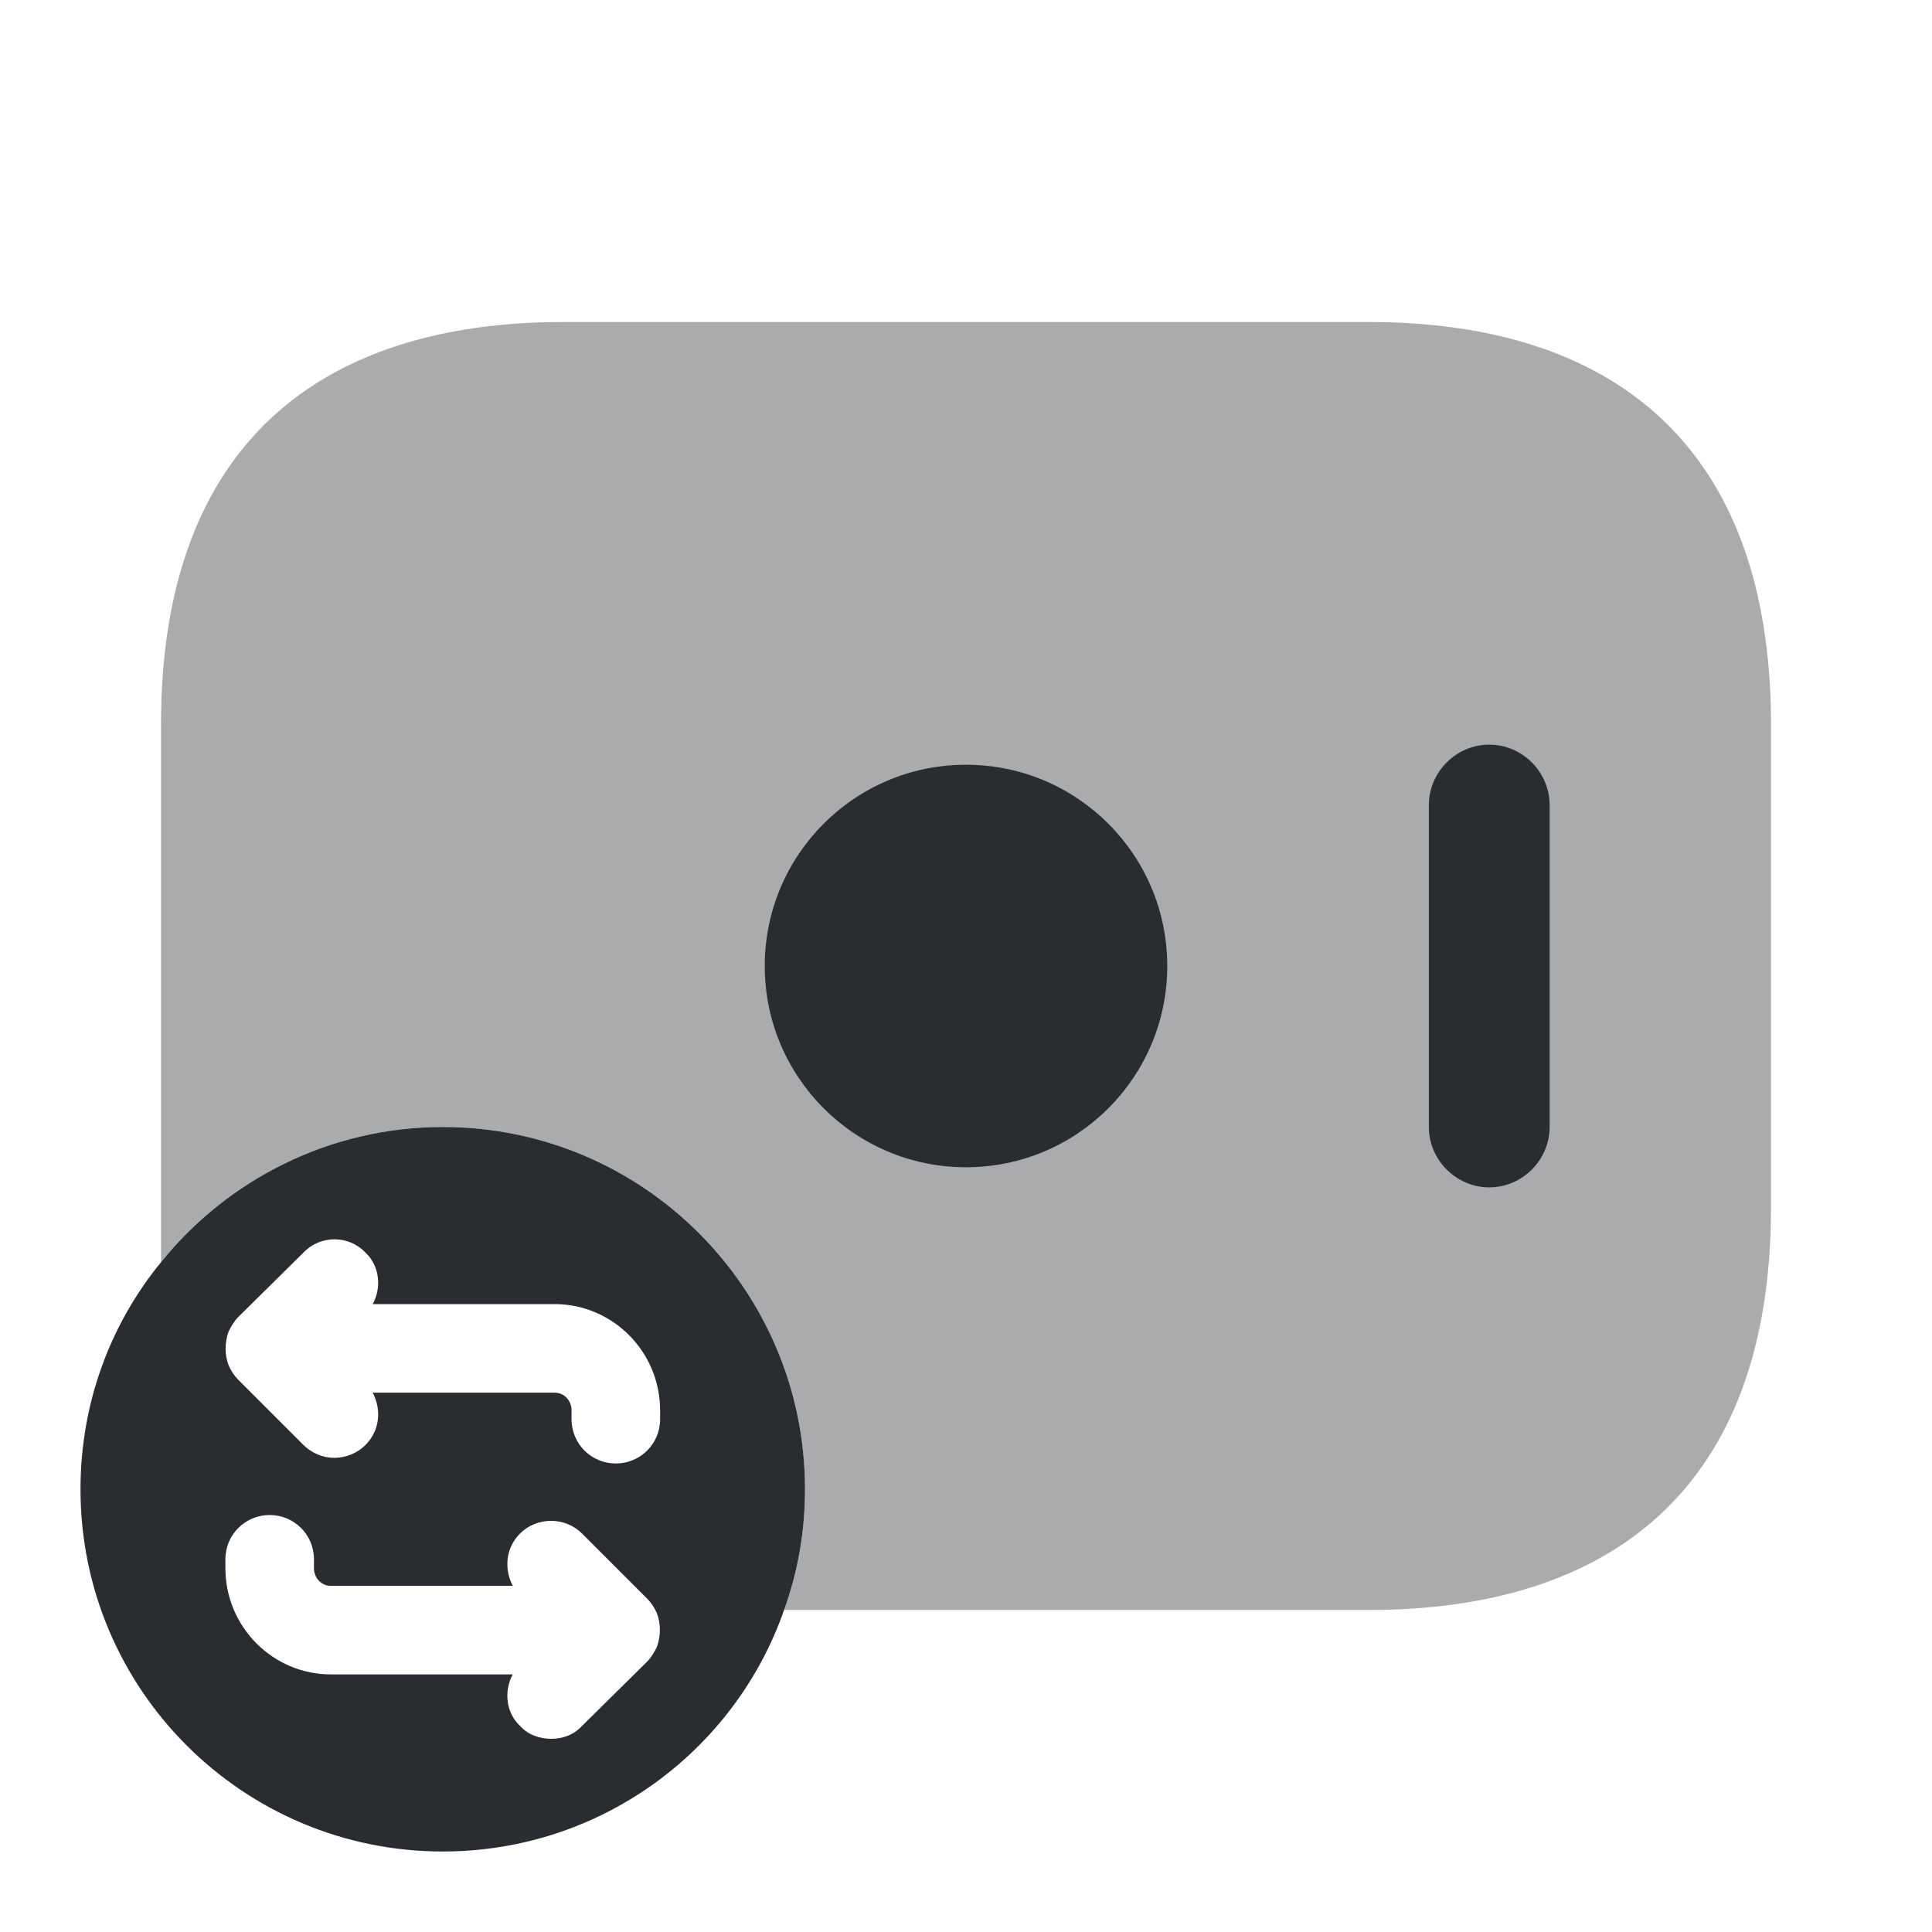
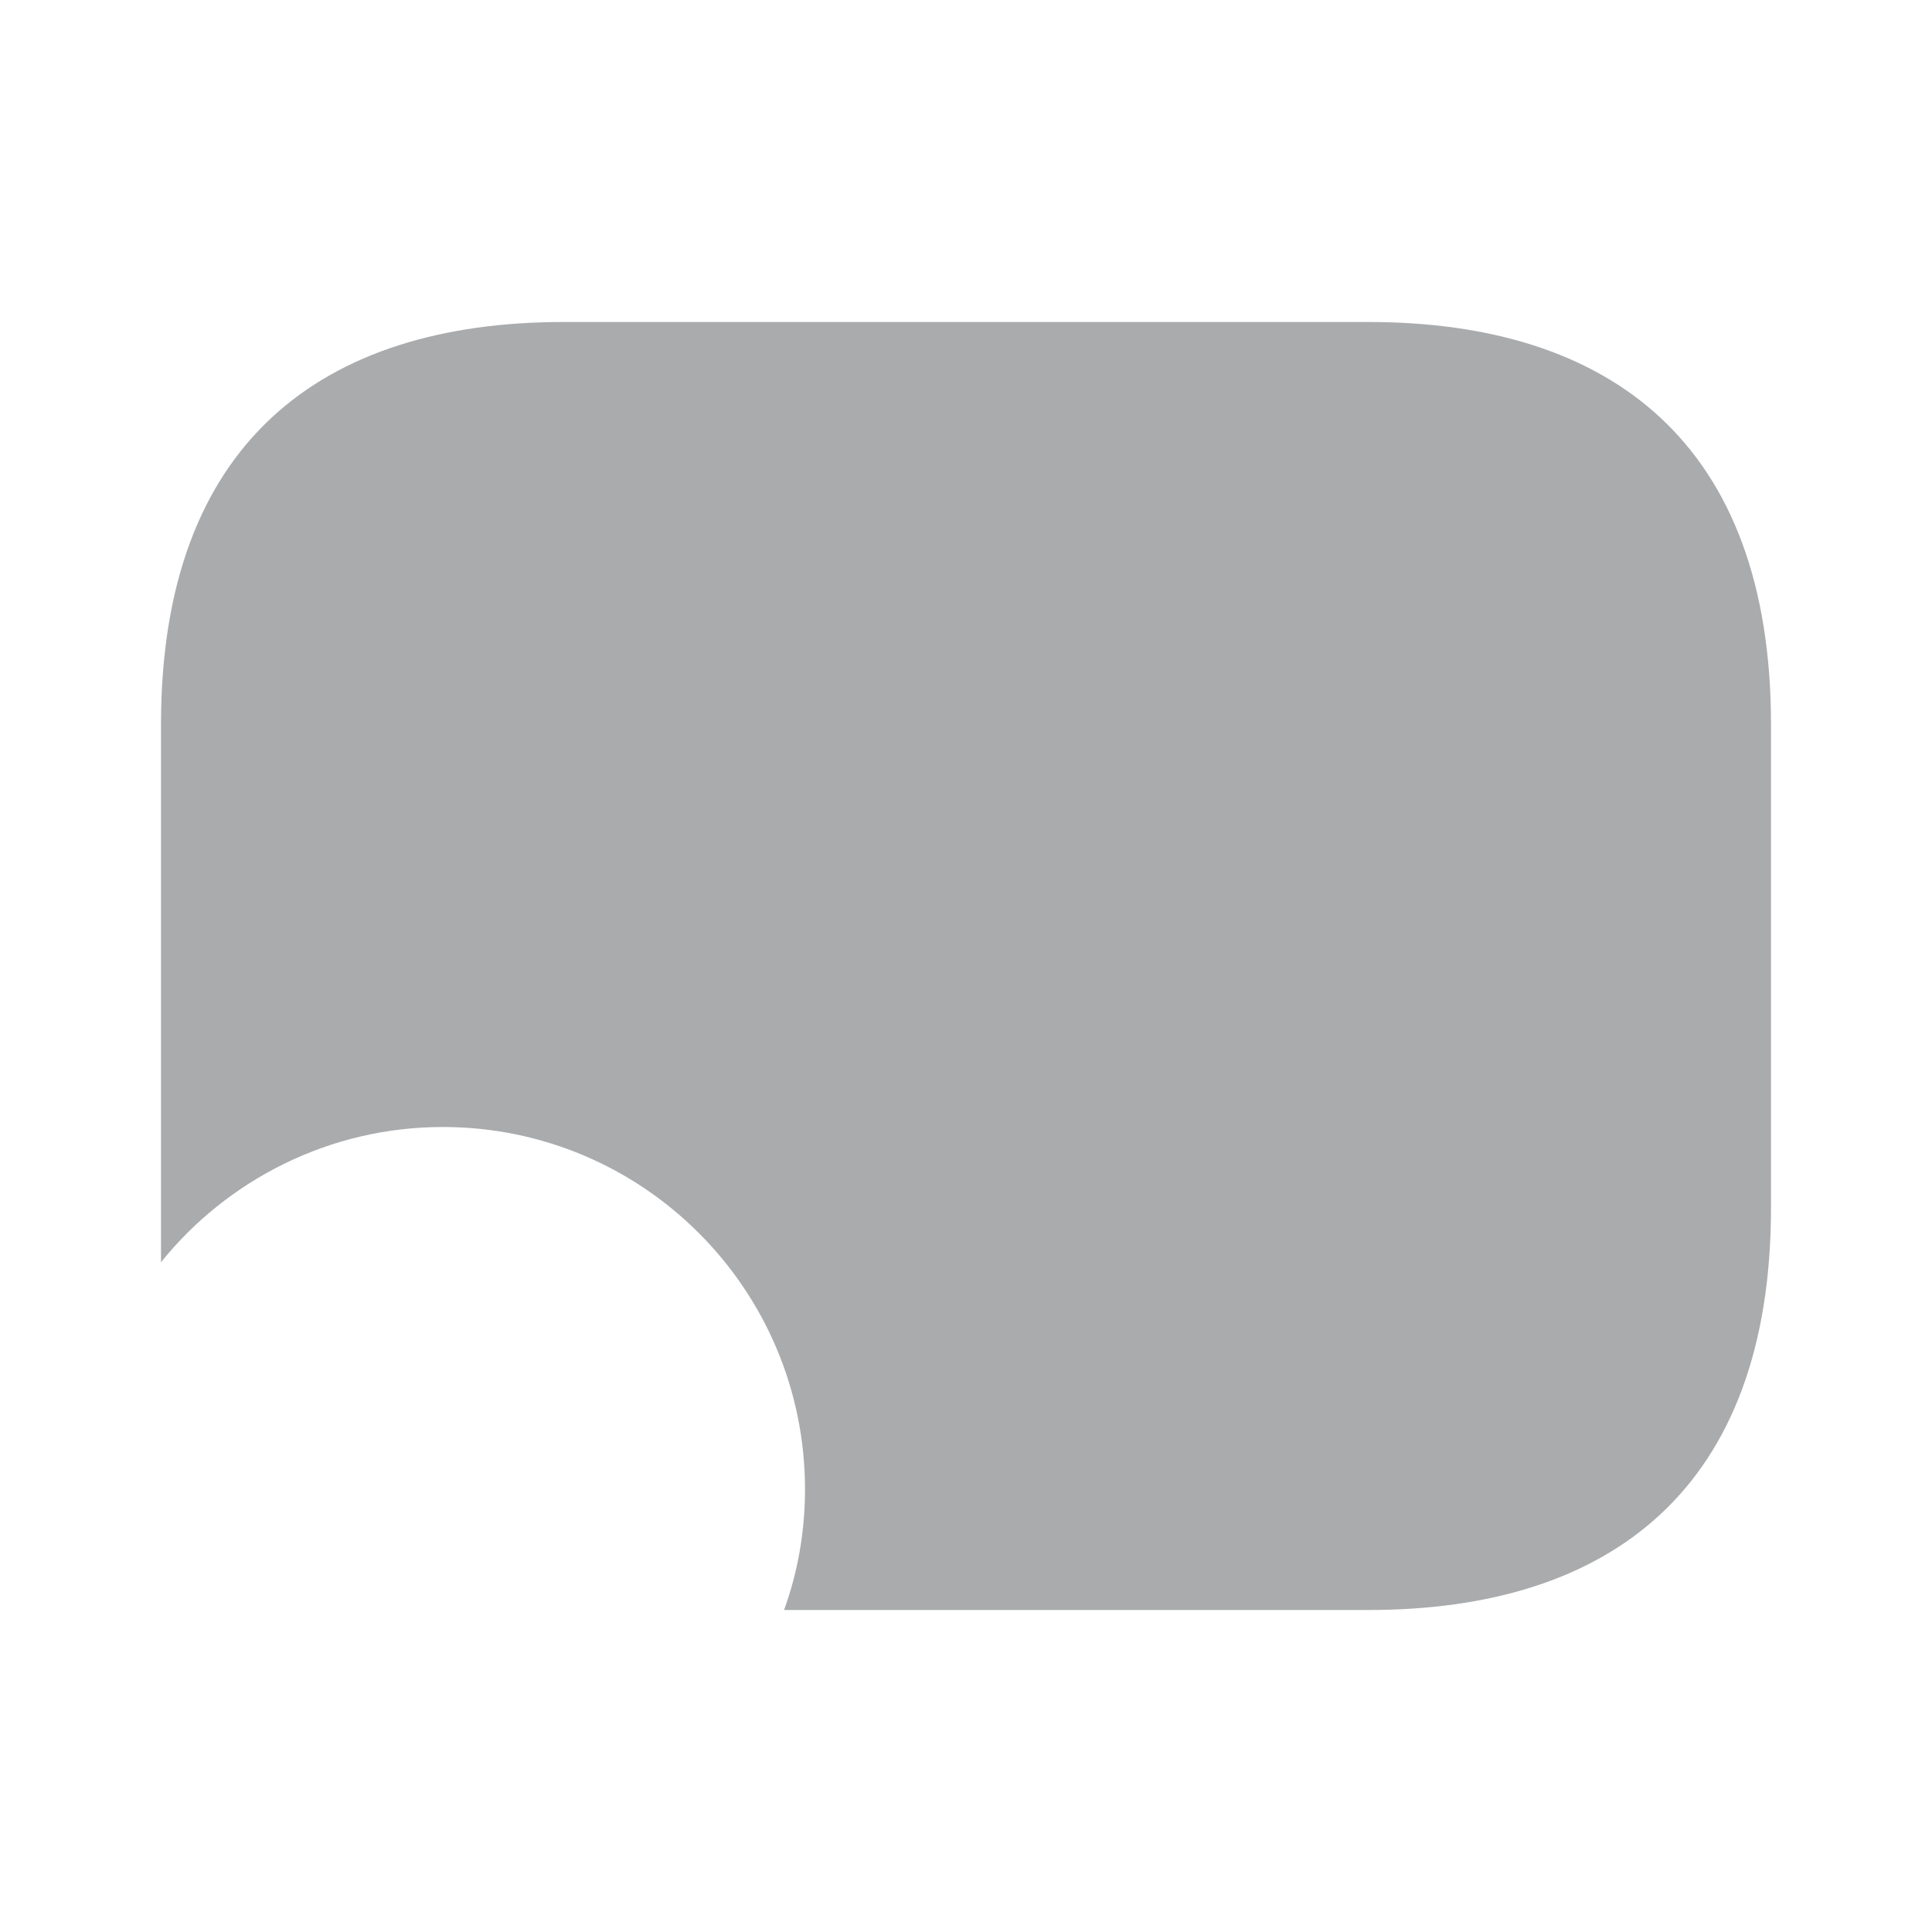
<svg xmlns="http://www.w3.org/2000/svg" width="800px" height="800px" viewBox="0 0 24 24" fill="none">
  <path opacity="0.4" d="M22 9V15C22 18.5 20 20 17 20H9.74C9.91 19.53 10 19.03 10 18.5C10 16.02 7.99 14 5.5 14C4.09 14 2.82 14.66 2 15.68V9C2 5.5 4 4 7 4H17C20 4 22 5.5 22 9Z" fill="#292D32" />
-   <path d="M12 14.5C13.381 14.5 14.5 13.381 14.5 12C14.5 10.619 13.381 9.5 12 9.5C10.619 9.5 9.5 10.619 9.5 12C9.5 13.381 10.619 14.5 12 14.5Z" fill="#292D32" />
-   <path d="M18.5 14.75C18.09 14.75 17.75 14.41 17.75 14V10C17.75 9.59 18.09 9.25 18.5 9.25C18.91 9.25 19.25 9.59 19.25 10V14C19.25 14.41 18.91 14.75 18.5 14.75Z" fill="#292D32" />
-   <path d="M5.5 14C4.09 14 2.82 14.66 2 15.68C1.37 16.45 1 17.43 1 18.5C1 20.99 3.02 23 5.5 23C7.46 23 9.13 21.75 9.74 20C9.91 19.53 10 19.03 10 18.5C10 16.02 7.99 14 5.5 14ZM8.16 20.46C8.13 20.52 8.09 20.59 8.04 20.64L7.23 21.44C7.13 21.55 6.99 21.6 6.85 21.6C6.7 21.6 6.56 21.55 6.46 21.44C6.28 21.27 6.26 21 6.37 20.8H4.11C3.39 20.8 2.8 20.21 2.8 19.48V19.37C2.8 19.06 3.05 18.82 3.35 18.82C3.65 18.82 3.9 19.06 3.9 19.37V19.48C3.9 19.6 3.99 19.7 4.11 19.7H6.37C6.26 19.49 6.28 19.23 6.46 19.05C6.67 18.84 7.02 18.84 7.23 19.05L8.04 19.86C8.09 19.91 8.13 19.97 8.16 20.04C8.21 20.17 8.21 20.32 8.16 20.46ZM8.2 17.63C8.2 17.94 7.95 18.18 7.65 18.18C7.35 18.18 7.1 17.94 7.1 17.63V17.52C7.1 17.4 7.01 17.3 6.89 17.3H4.63C4.74 17.51 4.72 17.77 4.54 17.95C4.44 18.05 4.3 18.11 4.15 18.11C4.01 18.11 3.87 18.05 3.77 17.95L2.96 17.14C2.91 17.09 2.87 17.03 2.84 16.96C2.79 16.83 2.79 16.68 2.84 16.54C2.87 16.48 2.91 16.41 2.96 16.36L3.77 15.56C3.98 15.34 4.33 15.34 4.54 15.56C4.72 15.73 4.74 16 4.63 16.2H6.89C7.61 16.2 8.2 16.79 8.2 17.52V17.63Z" fill="#292D32" />
</svg>